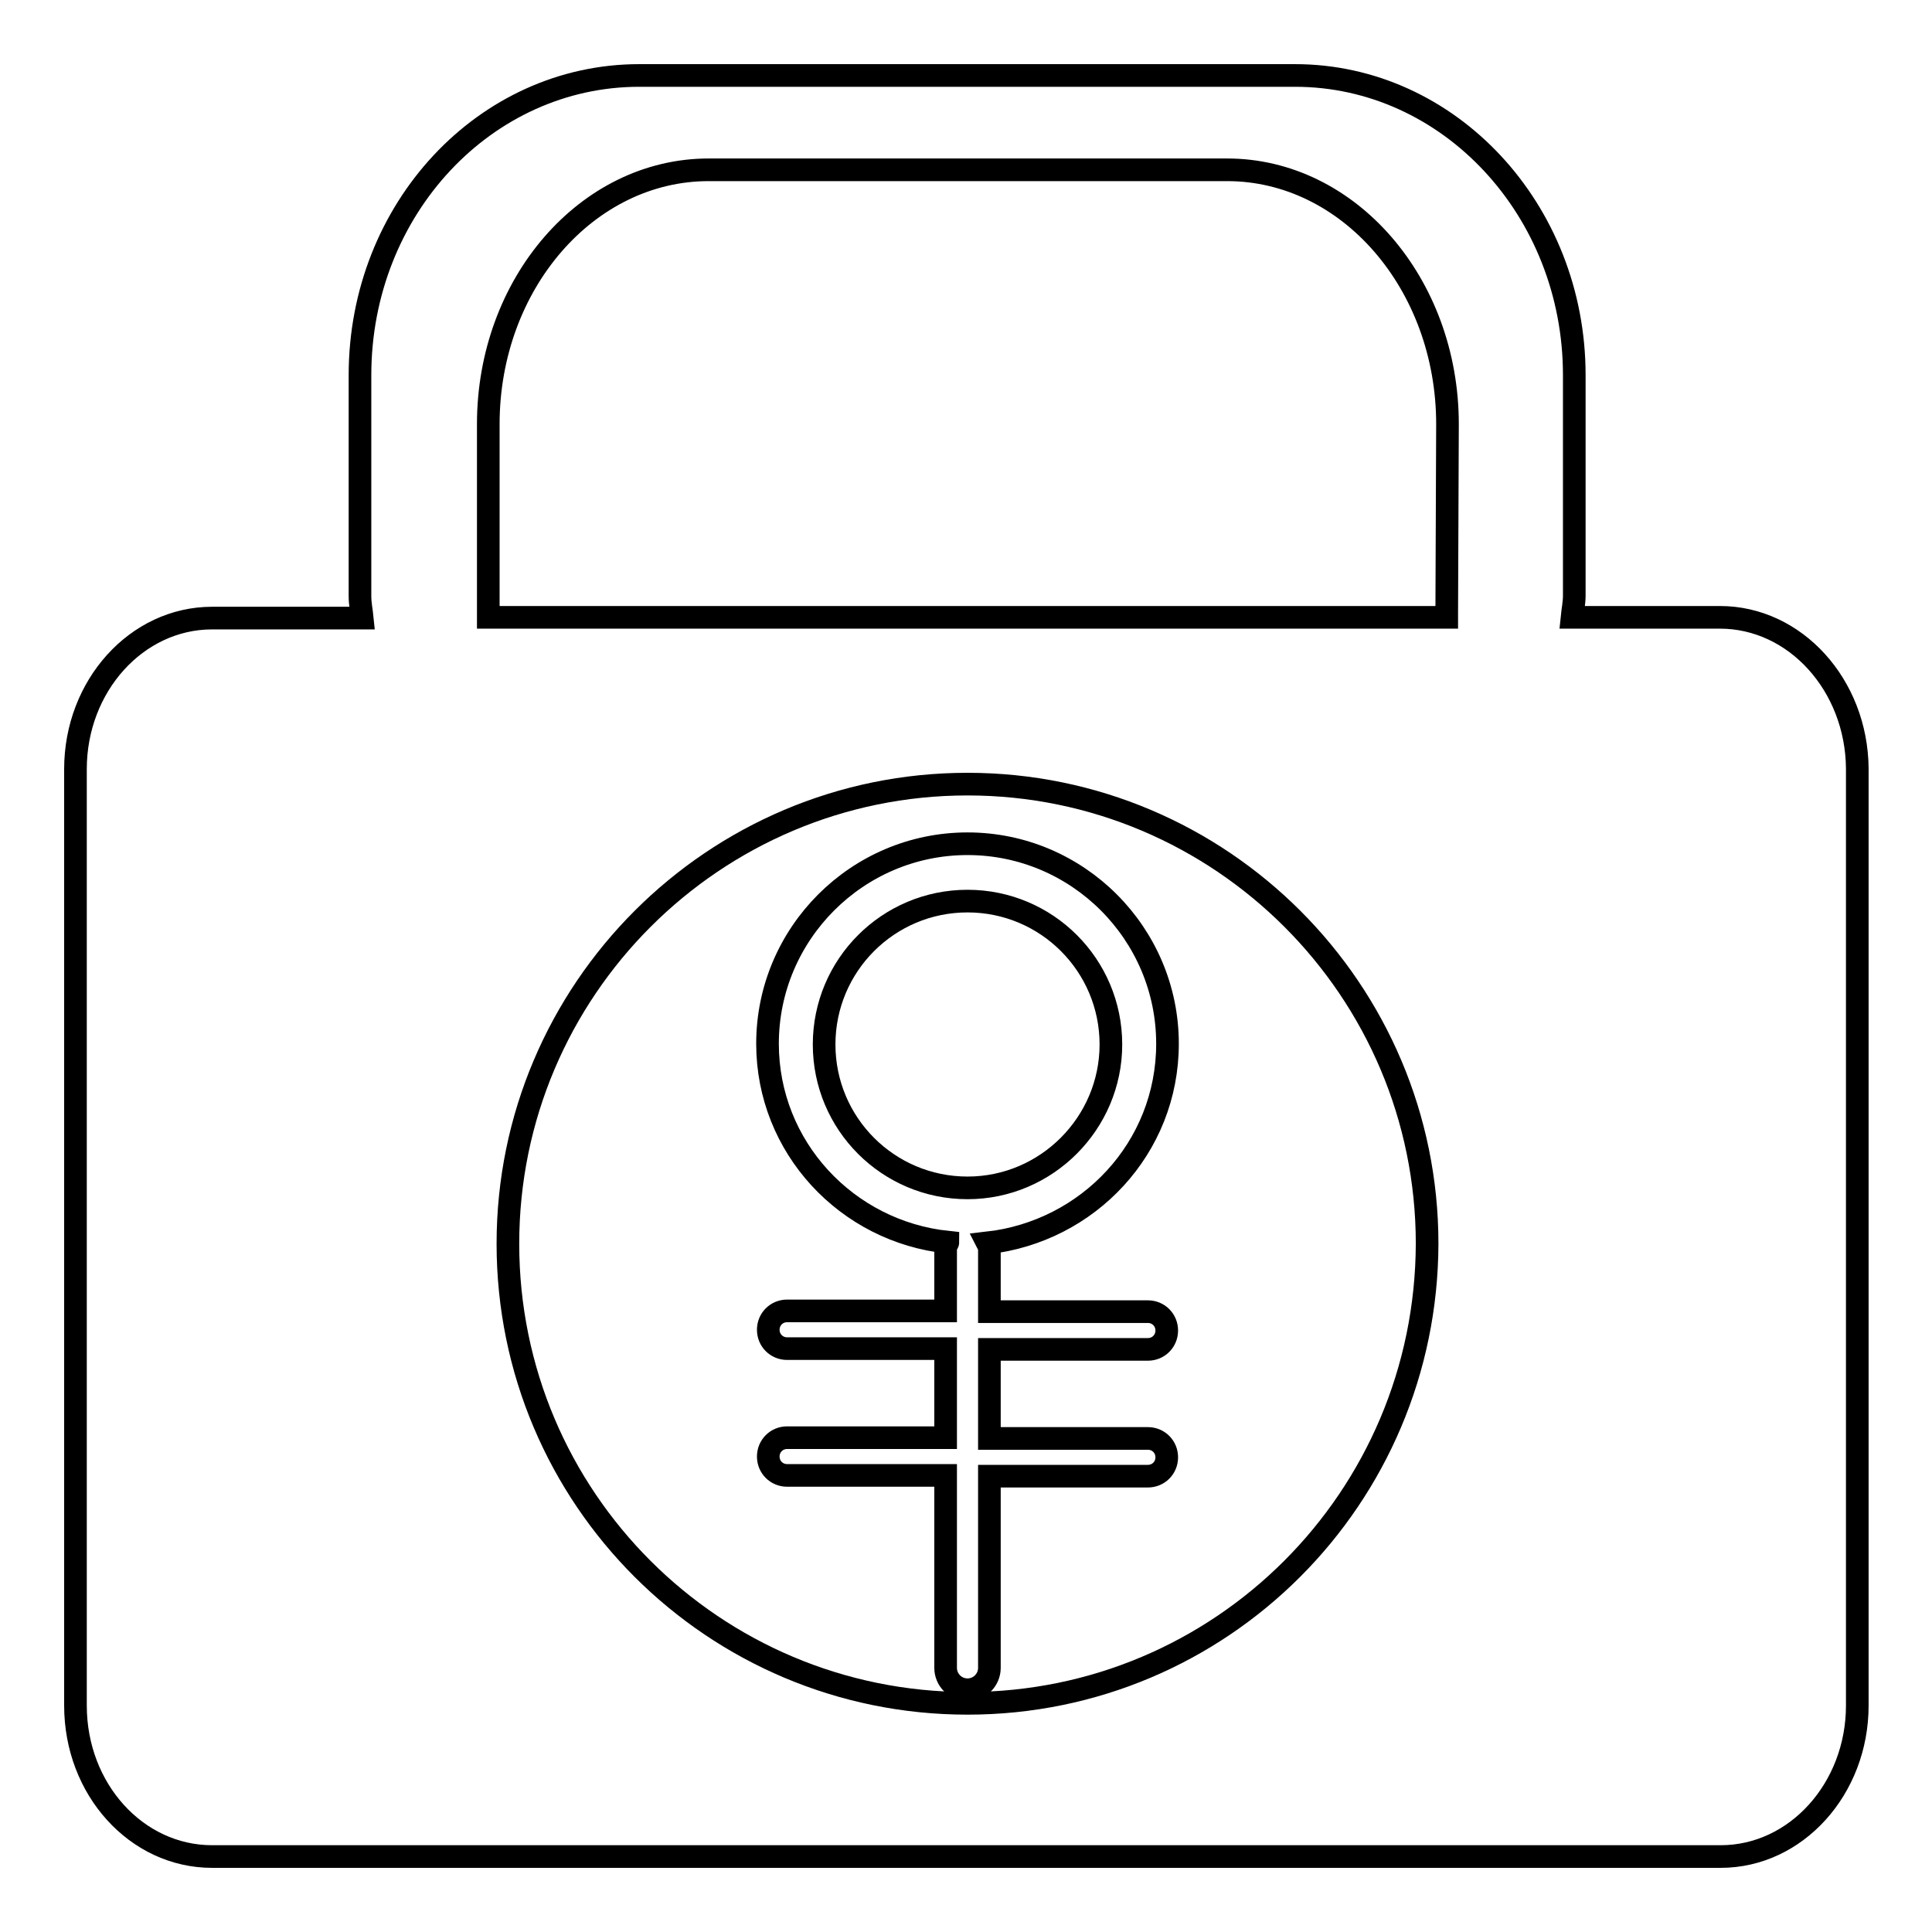
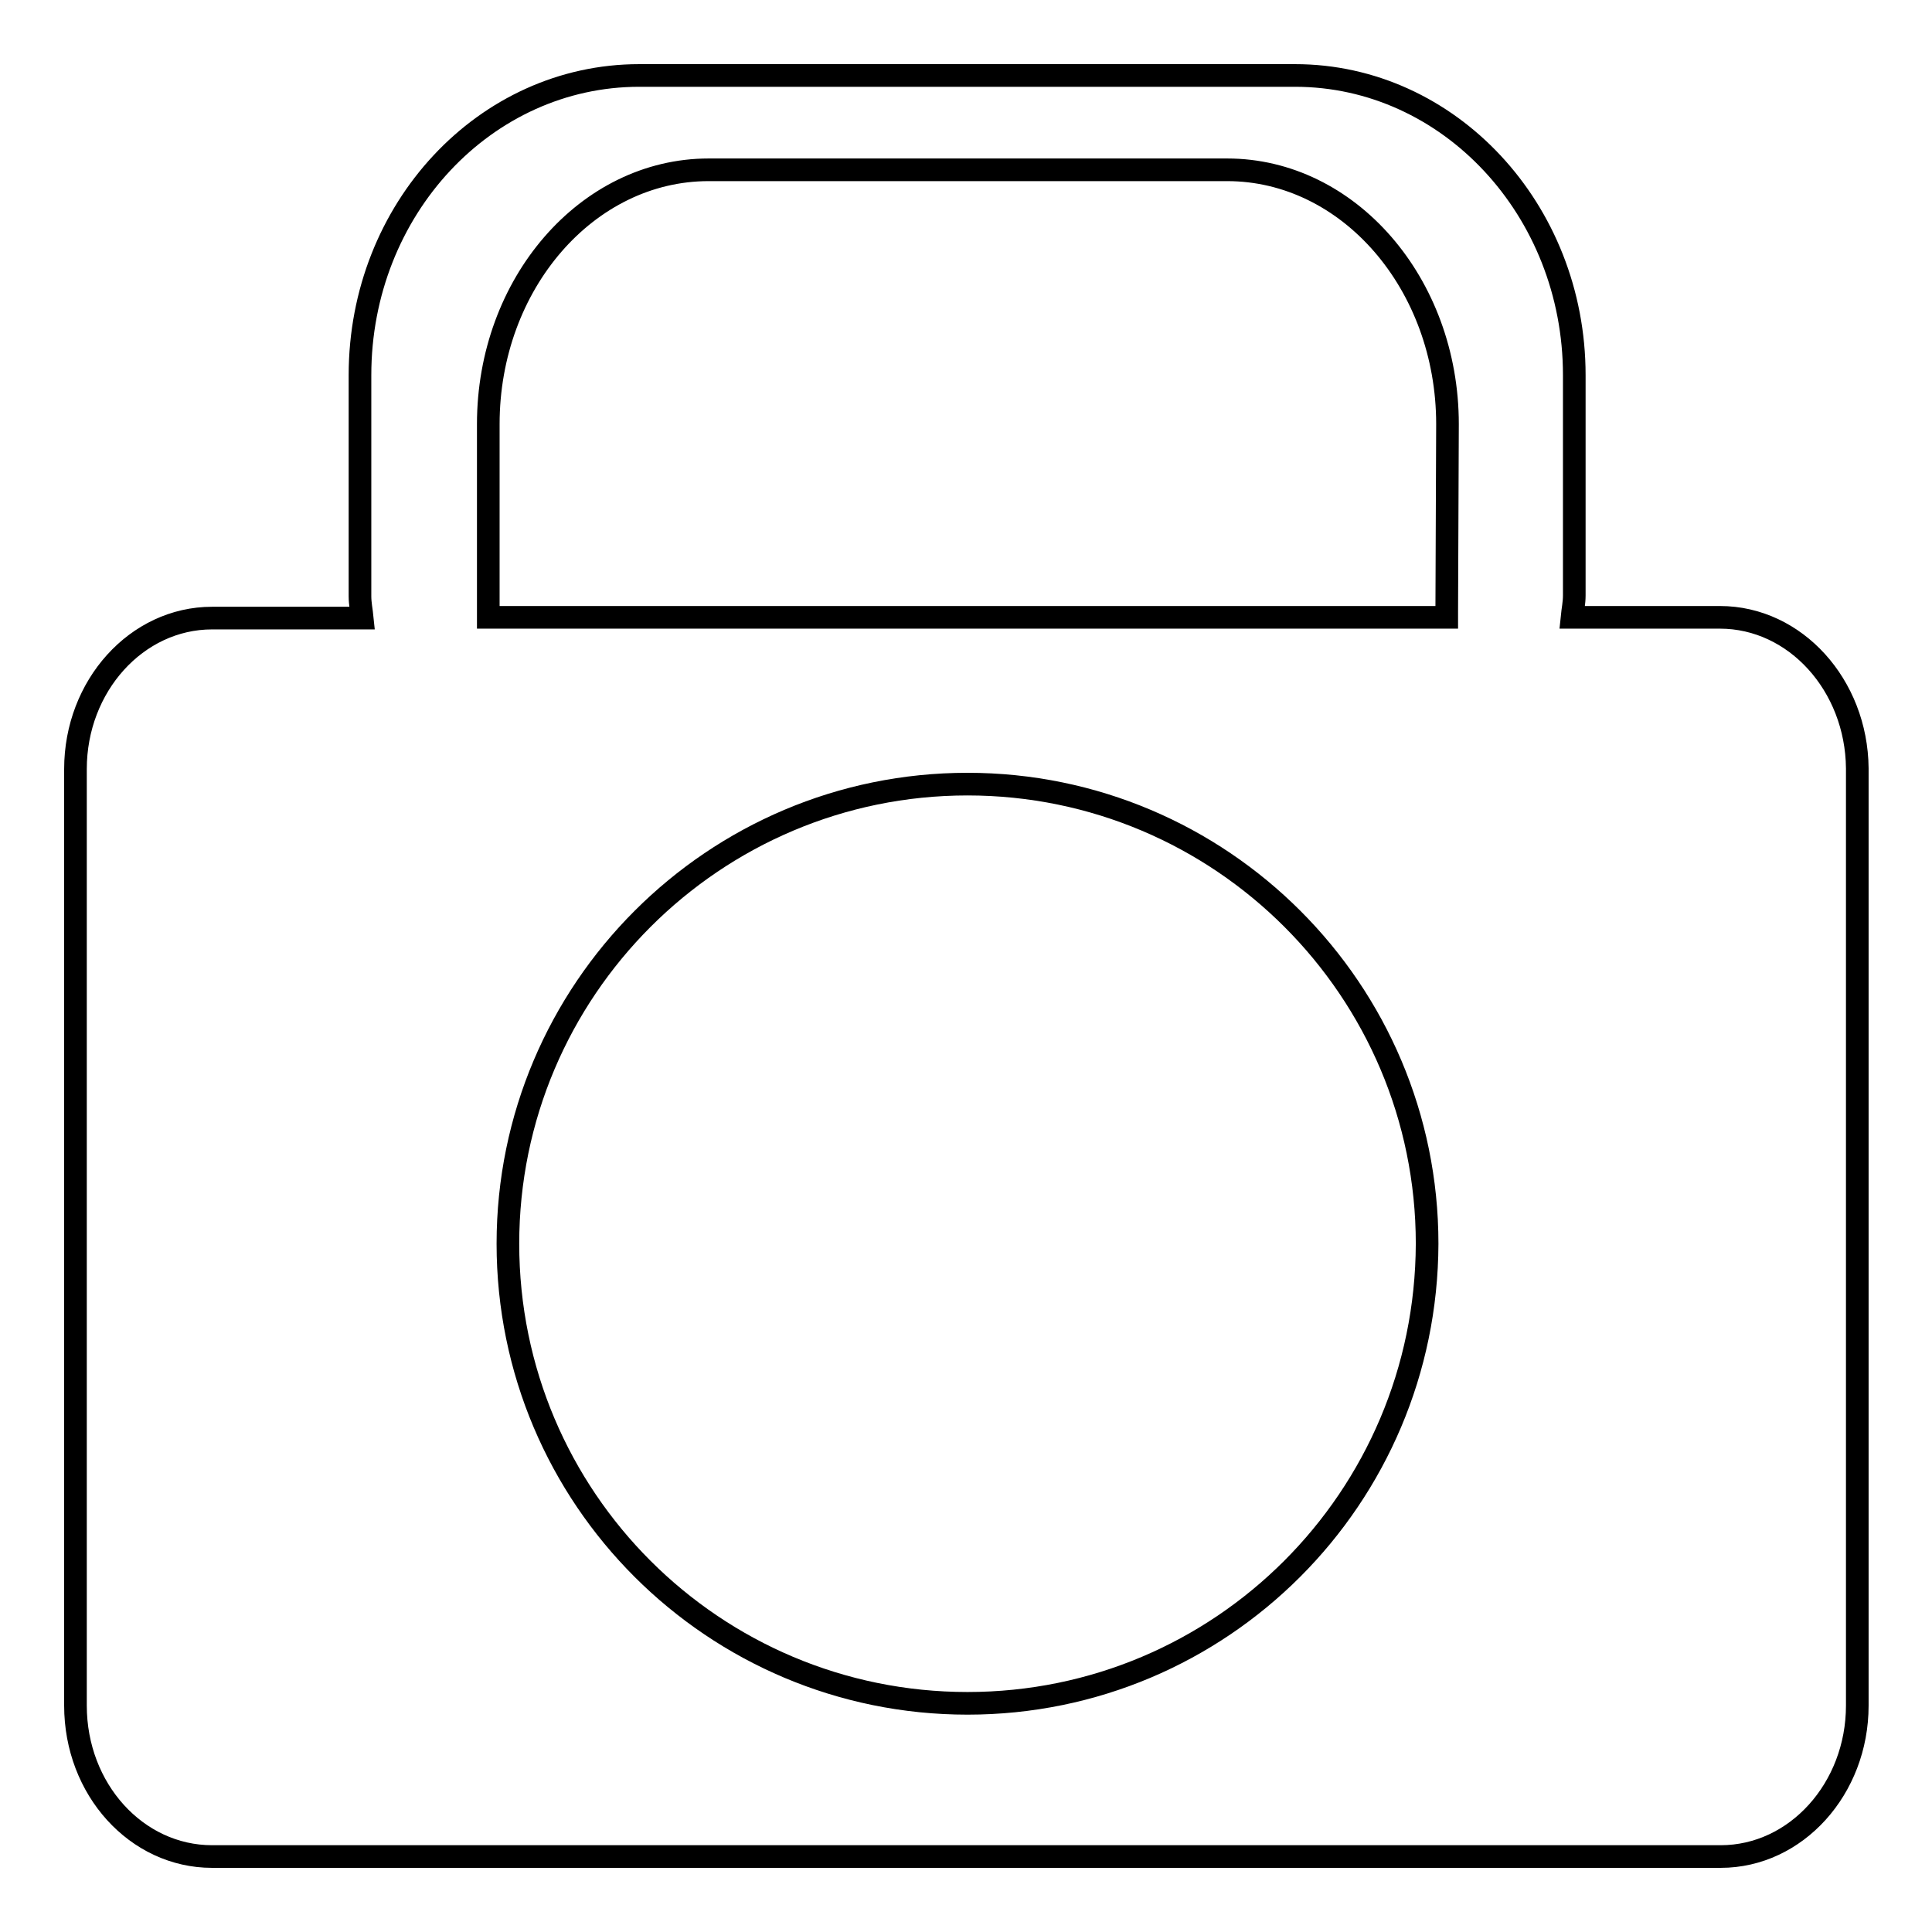
<svg xmlns="http://www.w3.org/2000/svg" version="1.1" x="0px" y="0px" viewBox="0 0 256 256" enable-background="new 0 0 256 256" xml:space="preserve">
  <g>
    <g>
      <path stroke-width="3" fill-opacity="0" stroke="#000000" d="M227.9,81.8h-19.6c0.1-1,0.3-1.9,0.3-2.9V49.7c0-21.9-16.6-39.7-37-39.7H84.7c-20.4,0-37,17.7-37,39.7v29.3c0,1,0.2,1.9,0.3,2.9H28.1c-10,0-18.1,9-18.1,20V226c0,11.1,8.1,20,18.1,20h199.9c10,0,18.1-9,18.1-20V101.8C246,90.8,237.9,81.8,227.9,81.8z M128.2,225.7c-33.6,0-60.9-27.2-60.9-60.9c0-33.6,27.3-60.9,60.9-60.9c33.6,0,60.9,27.3,60.9,60.9C189,198.5,161.8,225.7,128.2,225.7z M191.7,81.1c0,0.2,0,0.5,0,0.7h-127c0-0.2,0-0.5,0-0.7V56.2c0-18.6,13.1-33.7,29.2-33.7h68.7c16.1,0,29.2,15.1,29.2,33.7L191.7,81.1L191.7,81.1z" />
-       <path stroke-width="3" fill-opacity="0" stroke="#000000" d="M154.7,138.3c0-14.6-11.9-26.5-26.5-26.5c-14.6,0-26.5,11.9-26.5,26.5c0,13.7,10.5,24.9,23.9,26.3c0,0.2-0.3,0.4-0.3,0.6v8.5h-21c-1.4,0-2.5,1.1-2.5,2.5c0,1.4,1.1,2.5,2.5,2.5h21v11.8h-21c-1.4,0-2.5,1.1-2.5,2.5c0,1.4,1.1,2.5,2.5,2.5h21V221c0,1.6,1.3,2.9,2.9,2.9c1.6,0,2.9-1.3,2.9-2.9v-25.4h21c1.4,0,2.5-1.1,2.5-2.5c0-1.4-1.1-2.5-2.5-2.5h-21v-11.8h21c1.4,0,2.5-1.1,2.5-2.5c0-1.4-1.1-2.5-2.5-2.5h-21v-8.5c0-0.2-0.2-0.4-0.3-0.6C144.2,163.2,154.7,152.1,154.7,138.3z M128.2,157.4c-10.5,0-19-8.5-19-19c0-10.5,8.5-19,19-19s19,8.5,19,19C147.2,148.8,138.7,157.4,128.2,157.4z" />
    </g>
  </g>
</svg>